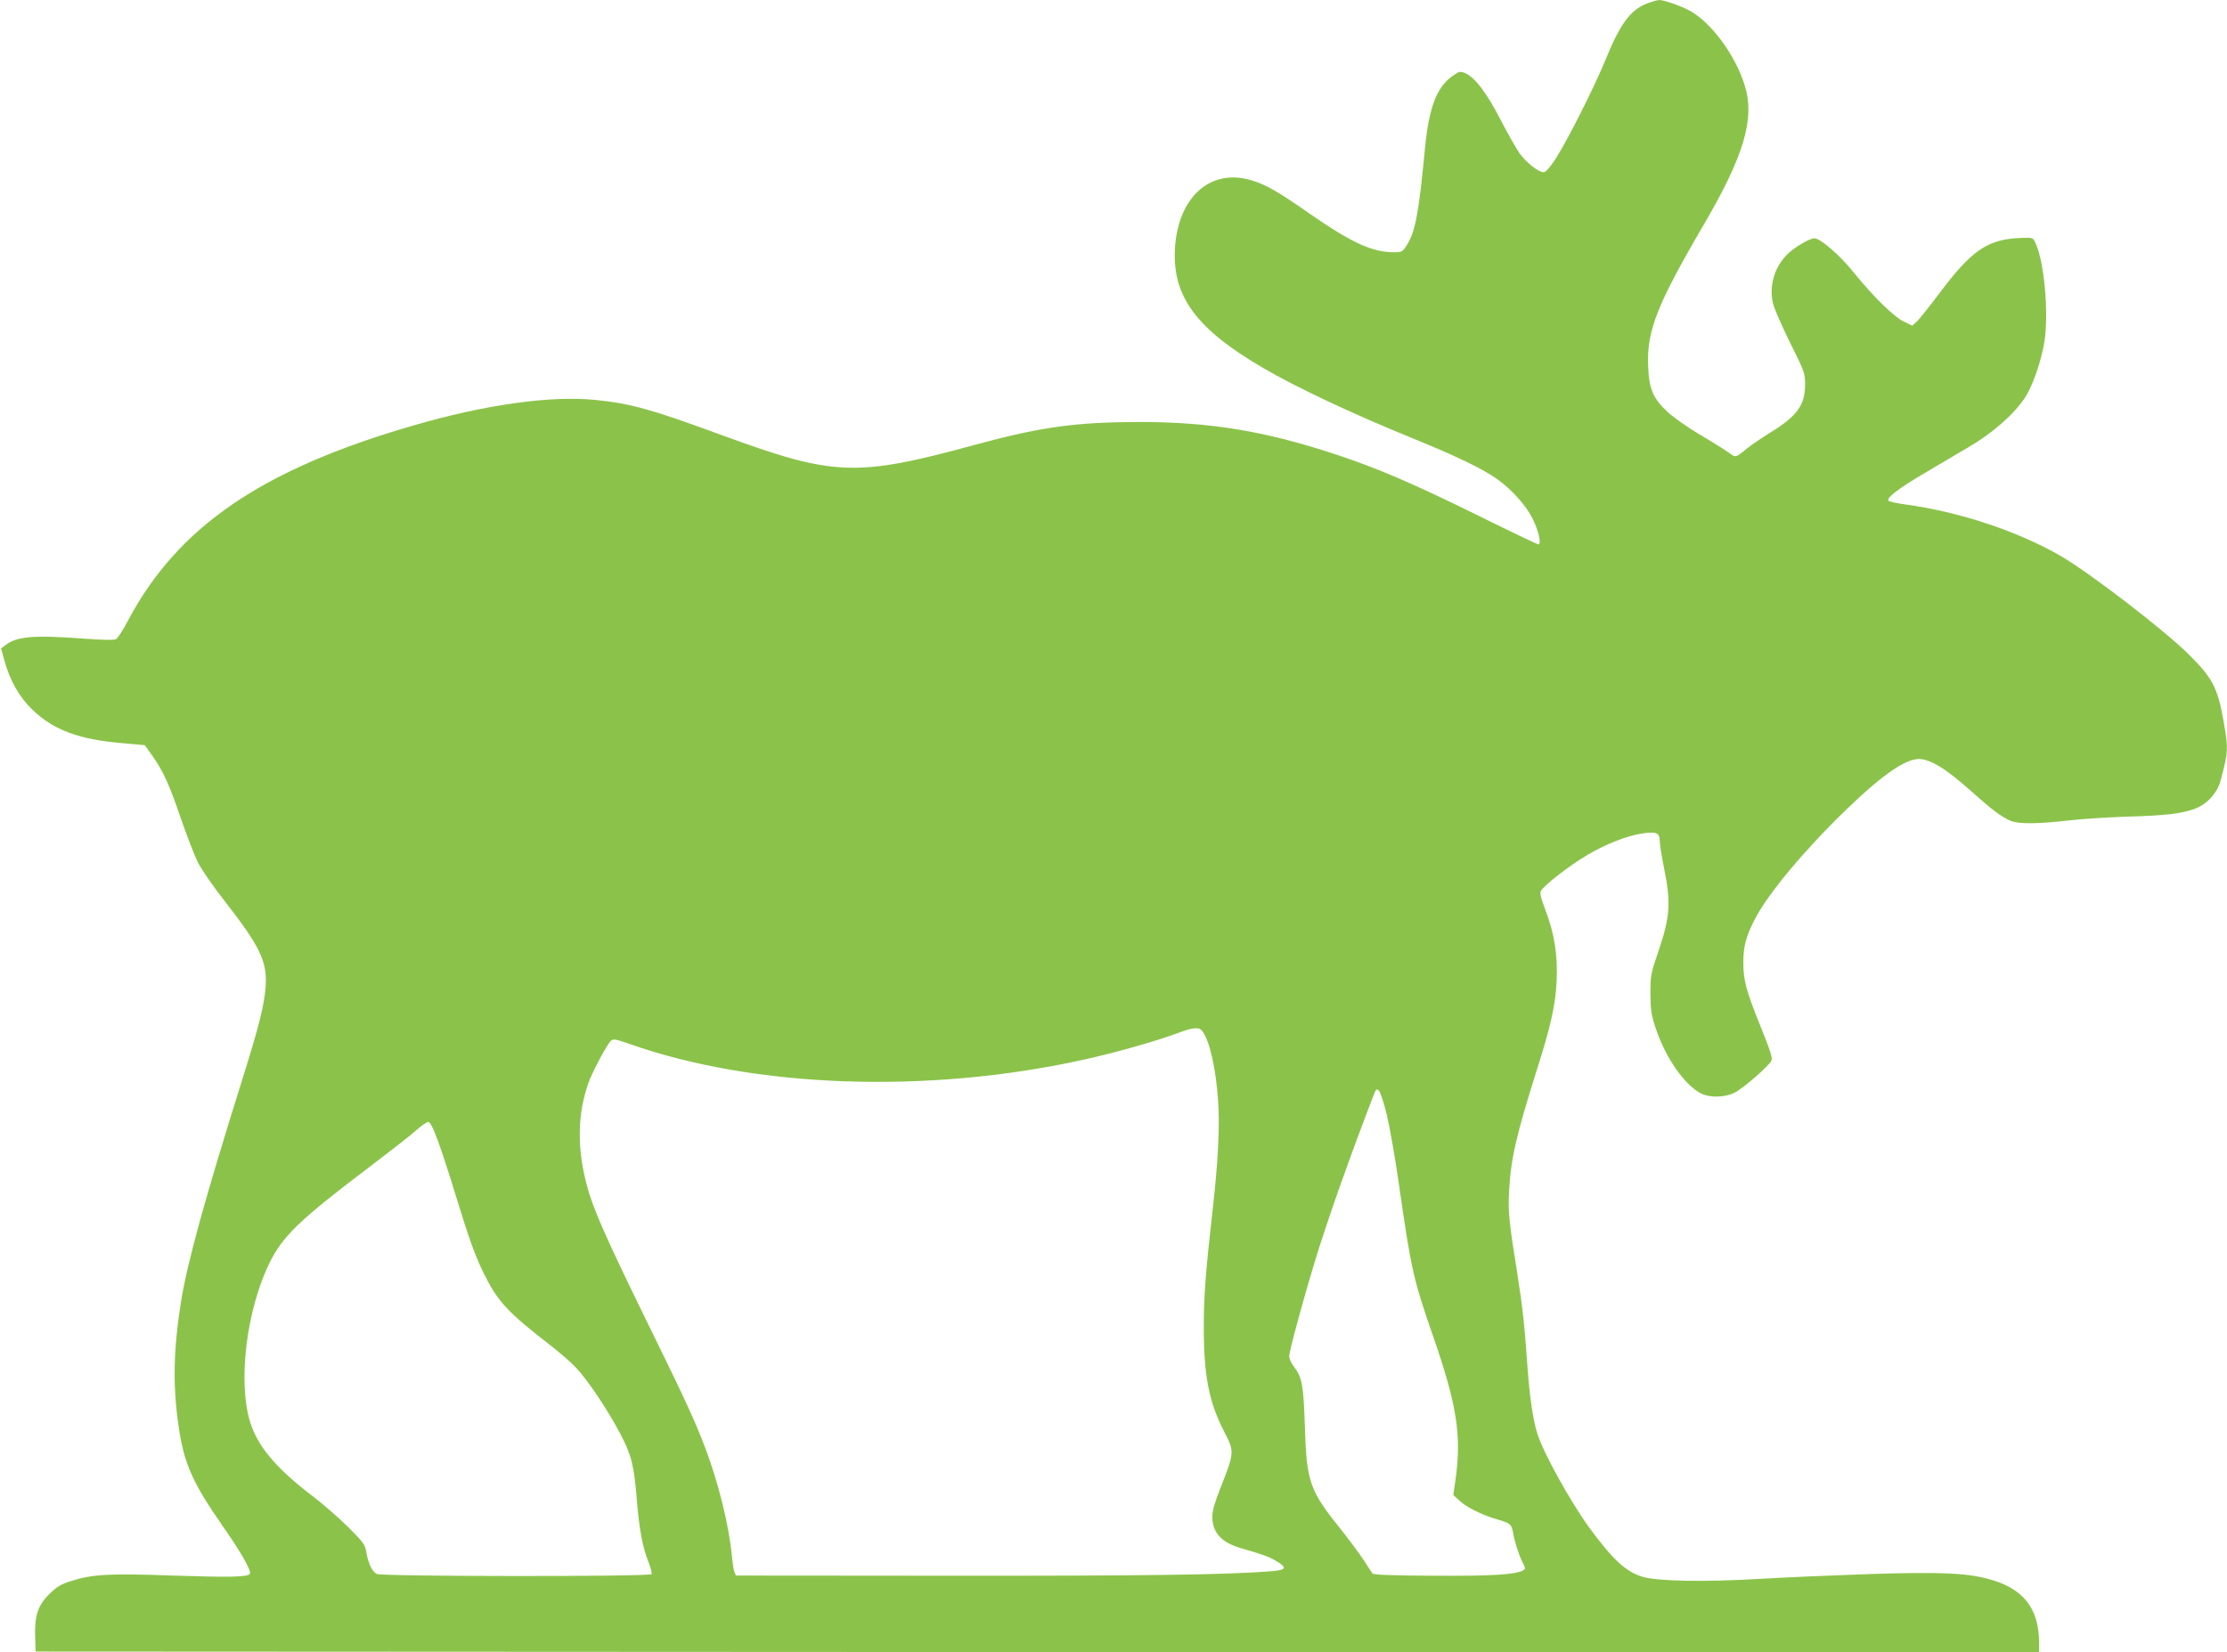
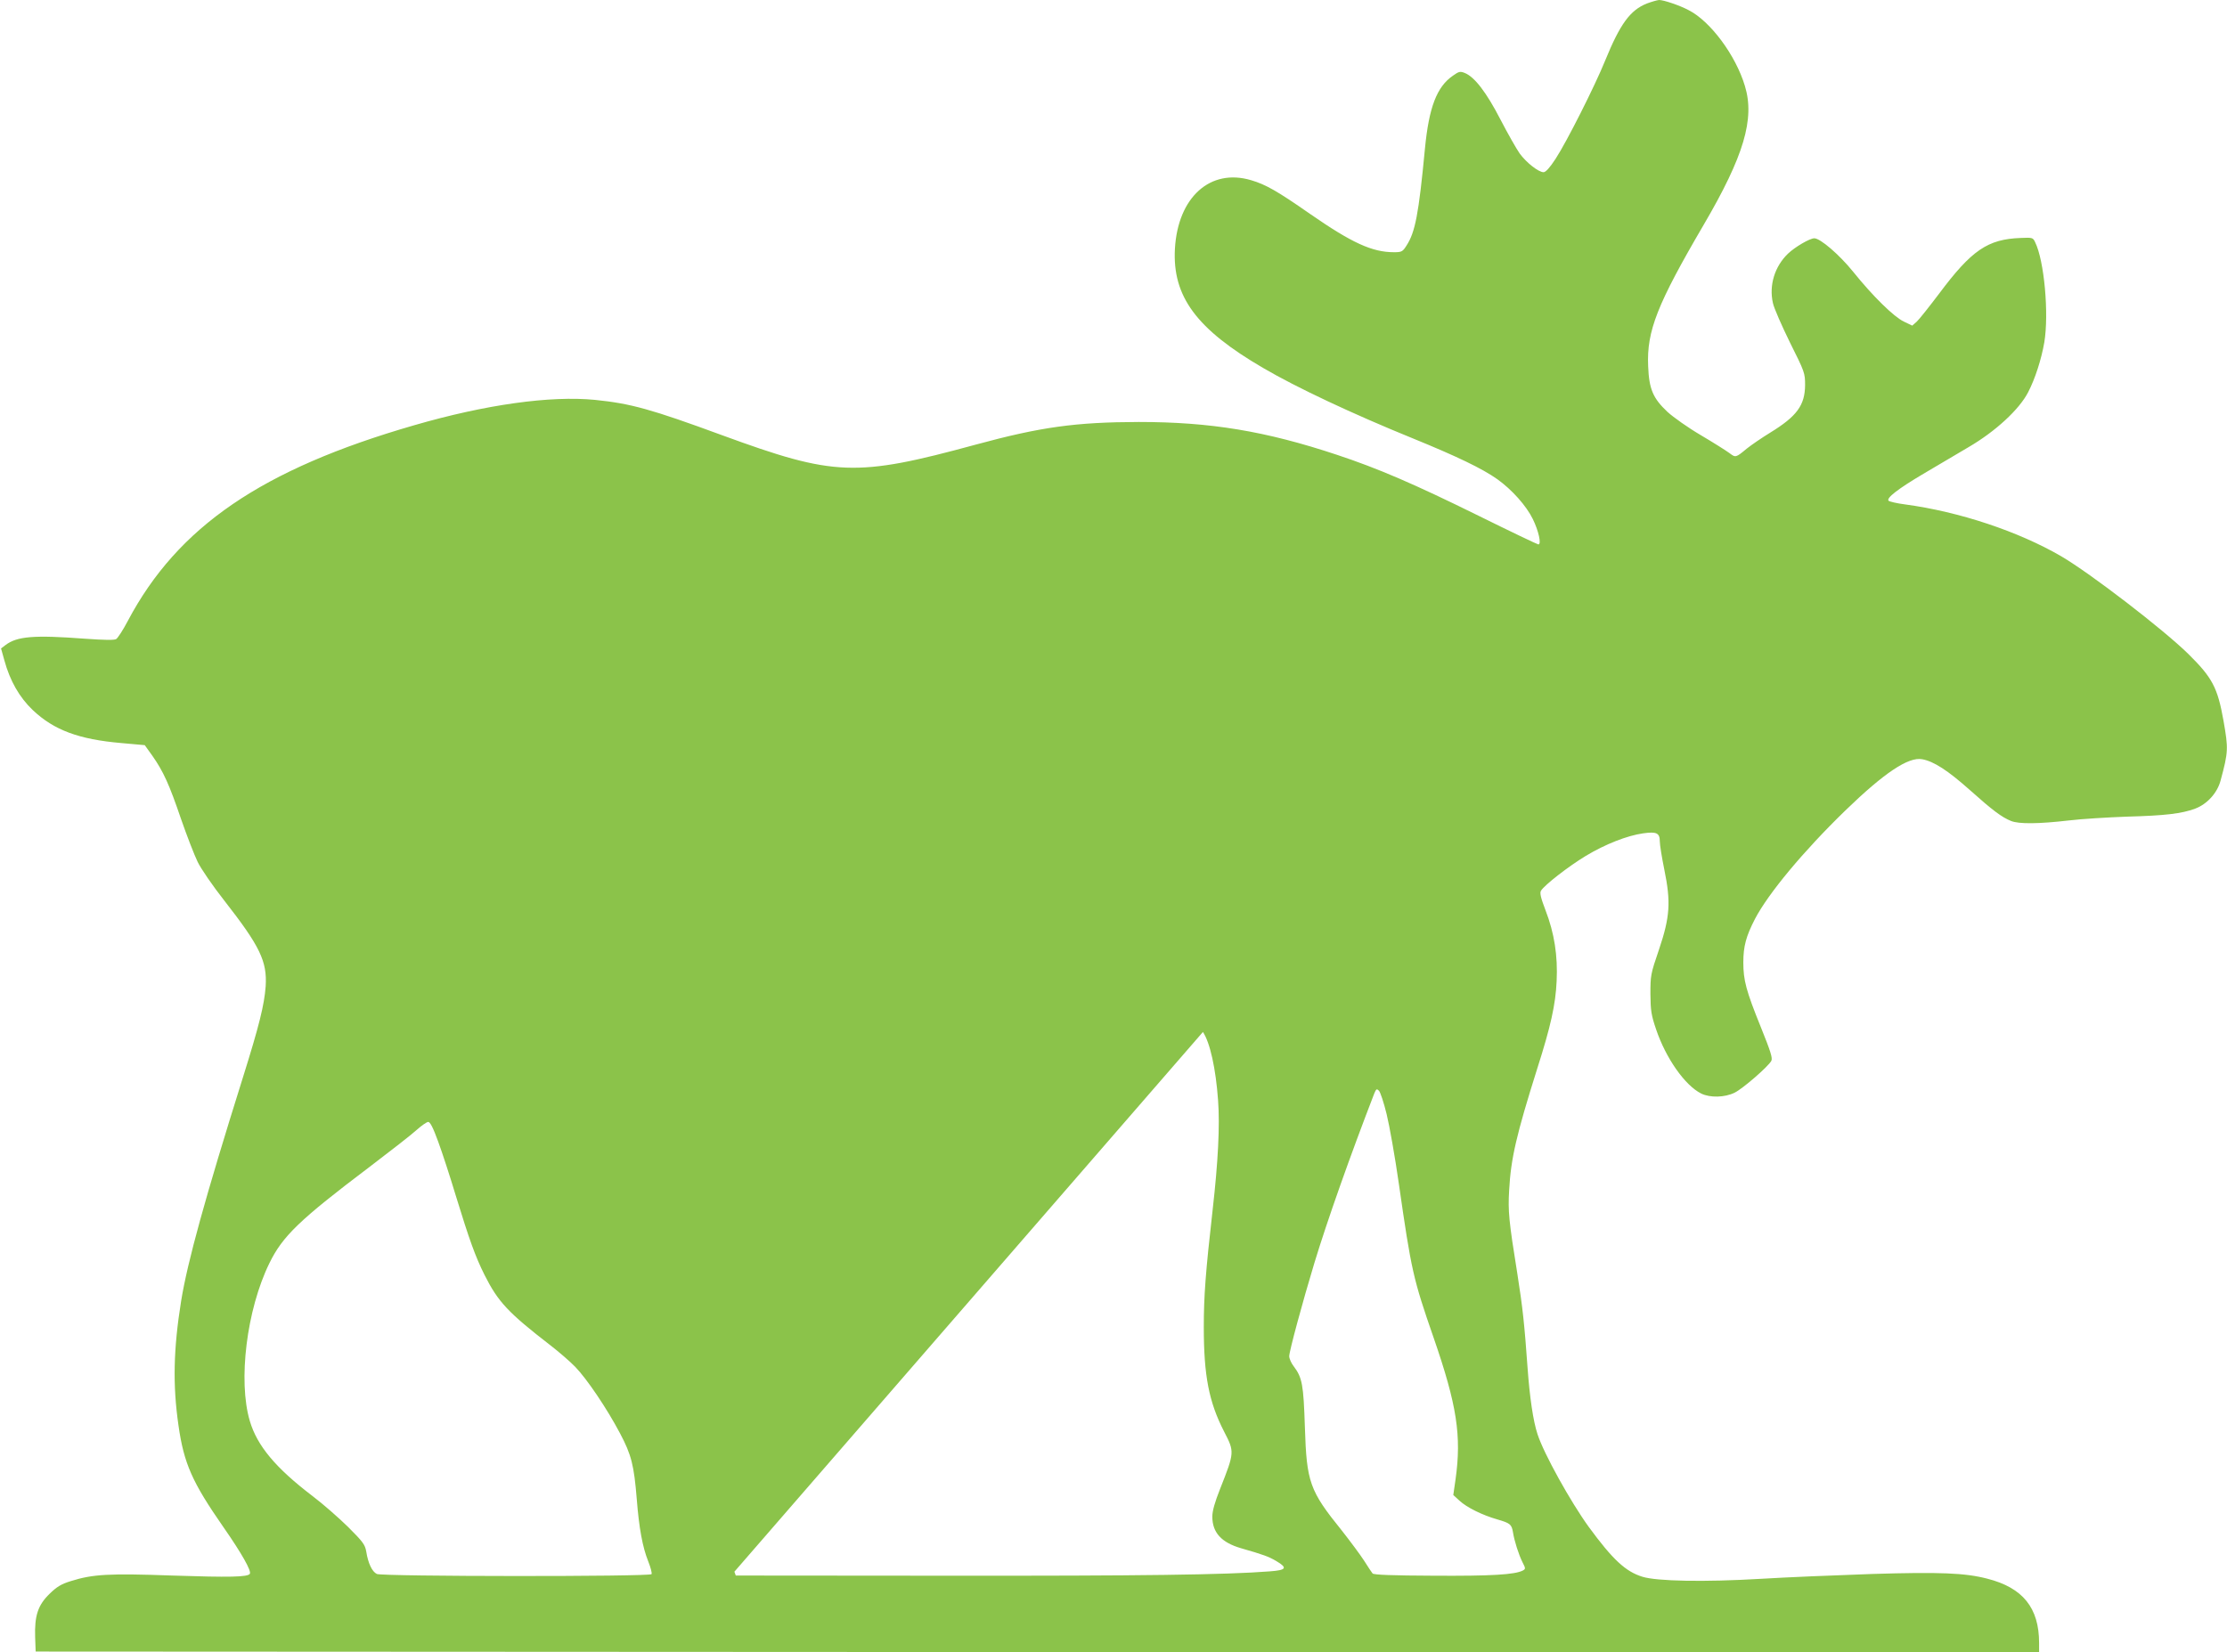
<svg xmlns="http://www.w3.org/2000/svg" version="1.0" width="1280pt" height="950pt" viewBox="0 0 1280 950" preserveAspectRatio="xMidYMid meet">
  <g transform="translate(0,950) scale(0.1,-0.1)" fill="#8bc34a" stroke="none">
-     <path d="M9466 9480 c-96 -38 -154 -117 -240 -328 -60 -148 -221 -467 -285 -565 -33 -51 -57 -77 -69 -77 -29 0 -98 54 -137 107 -19 27 -69 115 -111 196 -80 155 -148 244 -204 267 -27 11 -34 10 -69 -15 -93 -64 -138 -182 -161 -420 -36 -378 -56 -480 -106 -557 -22 -35 -28 -38 -72 -38 -125 0 -241 53 -482 220 -188 131 -254 169 -339 194 -235 70 -421 -98 -438 -394 -15 -274 123 -462 508 -686 191 -112 512 -263 861 -405 250 -102 398 -173 484 -234 84 -60 167 -153 204 -229 33 -67 51 -146 32 -146 -5 0 -160 74 -344 165 -373 184 -578 272 -813 350 -412 137 -728 189 -1140 189 -364 -1 -564 -29 -936 -130 -691 -188 -812 -183 -1459 54 -408 150 -524 182 -730 203 -256 25 -626 -26 -1040 -146 -876 -253 -1358 -583 -1645 -1124 -27 -52 -58 -99 -67 -105 -11 -7 -67 -6 -180 2 -294 22 -390 14 -457 -37 l-25 -19 19 -68 c32 -118 87 -214 164 -287 122 -115 265 -168 509 -189 l134 -12 43 -60 c64 -91 98 -166 165 -363 34 -98 77 -209 96 -248 18 -38 88 -140 155 -225 203 -260 245 -347 236 -490 -8 -108 -37 -225 -131 -525 -218 -695 -318 -1058 -355 -1285 -44 -275 -49 -482 -15 -716 31 -218 79 -326 257 -582 108 -155 163 -254 153 -270 -11 -19 -117 -21 -446 -10 -363 13 -456 8 -583 -32 -55 -17 -80 -32 -122 -73 -67 -65 -87 -126 -83 -249 l3 -83 5758 -3 5757 -2 0 54 c0 202 -93 318 -298 370 -127 33 -271 39 -662 27 -206 -7 -495 -19 -642 -28 -321 -19 -595 -14 -678 12 -97 30 -170 98 -308 286 -105 145 -259 422 -295 534 -25 75 -45 213 -57 380 -18 251 -28 347 -59 543 -49 304 -54 359 -47 479 10 184 42 320 161 698 78 244 106 370 112 505 7 145 -13 275 -64 407 -27 71 -34 99 -26 112 20 33 158 140 257 200 113 68 238 117 330 130 78 11 96 2 96 -47 0 -20 12 -93 26 -162 38 -185 33 -271 -31 -460 -48 -140 -49 -149 -49 -255 1 -96 5 -122 33 -204 56 -165 165 -321 259 -368 51 -25 135 -23 192 5 47 23 193 150 211 183 8 16 -4 54 -60 193 -85 210 -101 270 -101 373 0 93 16 151 67 250 77 147 278 389 519 623 224 217 363 310 442 295 67 -12 148 -65 274 -177 132 -118 183 -156 237 -178 45 -18 158 -17 331 3 74 9 225 18 335 22 219 6 314 17 392 46 69 26 127 90 146 161 45 167 45 183 17 344 -34 191 -64 248 -203 385 -145 142 -561 462 -730 561 -246 143 -585 256 -897 298 -47 6 -89 16 -95 21 -15 15 53 68 200 155 72 42 188 111 259 153 156 91 292 217 343 316 40 77 76 189 93 287 27 164 0 469 -53 576 -12 26 -16 27 -82 24 -191 -7 -283 -70 -471 -322 -56 -74 -113 -146 -127 -159 l-26 -23 -48 23 c-57 27 -177 144 -292 287 -80 99 -189 192 -223 192 -26 0 -111 -50 -151 -88 -77 -74 -110 -182 -87 -284 6 -29 51 -131 98 -227 85 -170 87 -176 87 -245 -1 -116 -47 -179 -200 -273 -49 -30 -110 -72 -135 -92 -64 -53 -64 -53 -101 -25 -19 14 -92 60 -163 102 -72 42 -158 103 -192 134 -83 78 -106 131 -111 263 -9 202 52 356 320 814 230 393 294 608 236 797 -53 177 -199 373 -324 436 -53 28 -143 58 -169 58 -12 -1 -43 -10 -70 -20z m-2552 -5913 c41 -61 74 -211 87 -392 11 -146 0 -356 -31 -629 -41 -362 -51 -497 -51 -676 0 -278 29 -430 117 -601 60 -116 60 -118 -23 -328 -31 -78 -45 -128 -45 -160 0 -92 52 -149 165 -182 129 -37 159 -48 203 -74 66 -39 58 -52 -38 -59 -256 -20 -743 -26 -1841 -25 l-1228 1 -8 22 c-5 11 -11 55 -15 96 -17 175 -78 420 -154 620 -63 164 -113 272 -350 755 -226 463 -296 622 -331 758 -56 215 -51 409 13 586 22 61 106 218 126 236 15 14 26 12 106 -16 718 -254 1711 -290 2609 -92 179 39 419 107 540 152 98 37 130 39 149 8z m1056 -473 c16 -65 48 -245 70 -399 72 -501 82 -546 200 -886 134 -387 161 -564 126 -814 l-13 -90 36 -33 c42 -39 132 -83 216 -107 75 -22 83 -28 91 -74 8 -51 33 -129 55 -173 18 -35 18 -38 2 -47 -46 -24 -181 -32 -511 -30 -241 1 -346 5 -353 13 -5 6 -27 39 -49 74 -22 34 -80 112 -128 173 -185 229 -202 277 -212 594 -8 246 -15 285 -65 351 -14 18 -25 44 -25 57 0 28 77 313 144 534 75 247 206 617 345 977 11 26 14 28 27 15 8 -9 28 -69 44 -135z m-5452 -156 c23 -62 69 -203 102 -313 78 -254 112 -349 165 -455 78 -155 135 -216 378 -404 48 -37 113 -93 143 -124 67 -69 182 -239 258 -383 65 -123 80 -182 96 -379 13 -165 33 -275 66 -357 14 -35 22 -67 19 -73 -9 -15 -1546 -14 -1579 1 -27 13 -50 60 -61 129 -7 40 -19 56 -104 141 -53 52 -145 133 -206 179 -211 161 -317 288 -359 430 -69 232 -18 641 112 907 76 156 172 249 577 555 121 92 243 187 270 212 28 25 57 45 66 46 11 0 28 -32 57 -112z" />
+     <path d="M9466 9480 c-96 -38 -154 -117 -240 -328 -60 -148 -221 -467 -285 -565 -33 -51 -57 -77 -69 -77 -29 0 -98 54 -137 107 -19 27 -69 115 -111 196 -80 155 -148 244 -204 267 -27 11 -34 10 -69 -15 -93 -64 -138 -182 -161 -420 -36 -378 -56 -480 -106 -557 -22 -35 -28 -38 -72 -38 -125 0 -241 53 -482 220 -188 131 -254 169 -339 194 -235 70 -421 -98 -438 -394 -15 -274 123 -462 508 -686 191 -112 512 -263 861 -405 250 -102 398 -173 484 -234 84 -60 167 -153 204 -229 33 -67 51 -146 32 -146 -5 0 -160 74 -344 165 -373 184 -578 272 -813 350 -412 137 -728 189 -1140 189 -364 -1 -564 -29 -936 -130 -691 -188 -812 -183 -1459 54 -408 150 -524 182 -730 203 -256 25 -626 -26 -1040 -146 -876 -253 -1358 -583 -1645 -1124 -27 -52 -58 -99 -67 -105 -11 -7 -67 -6 -180 2 -294 22 -390 14 -457 -37 l-25 -19 19 -68 c32 -118 87 -214 164 -287 122 -115 265 -168 509 -189 l134 -12 43 -60 c64 -91 98 -166 165 -363 34 -98 77 -209 96 -248 18 -38 88 -140 155 -225 203 -260 245 -347 236 -490 -8 -108 -37 -225 -131 -525 -218 -695 -318 -1058 -355 -1285 -44 -275 -49 -482 -15 -716 31 -218 79 -326 257 -582 108 -155 163 -254 153 -270 -11 -19 -117 -21 -446 -10 -363 13 -456 8 -583 -32 -55 -17 -80 -32 -122 -73 -67 -65 -87 -126 -83 -249 l3 -83 5758 -3 5757 -2 0 54 c0 202 -93 318 -298 370 -127 33 -271 39 -662 27 -206 -7 -495 -19 -642 -28 -321 -19 -595 -14 -678 12 -97 30 -170 98 -308 286 -105 145 -259 422 -295 534 -25 75 -45 213 -57 380 -18 251 -28 347 -59 543 -49 304 -54 359 -47 479 10 184 42 320 161 698 78 244 106 370 112 505 7 145 -13 275 -64 407 -27 71 -34 99 -26 112 20 33 158 140 257 200 113 68 238 117 330 130 78 11 96 2 96 -47 0 -20 12 -93 26 -162 38 -185 33 -271 -31 -460 -48 -140 -49 -149 -49 -255 1 -96 5 -122 33 -204 56 -165 165 -321 259 -368 51 -25 135 -23 192 5 47 23 193 150 211 183 8 16 -4 54 -60 193 -85 210 -101 270 -101 373 0 93 16 151 67 250 77 147 278 389 519 623 224 217 363 310 442 295 67 -12 148 -65 274 -177 132 -118 183 -156 237 -178 45 -18 158 -17 331 3 74 9 225 18 335 22 219 6 314 17 392 46 69 26 127 90 146 161 45 167 45 183 17 344 -34 191 -64 248 -203 385 -145 142 -561 462 -730 561 -246 143 -585 256 -897 298 -47 6 -89 16 -95 21 -15 15 53 68 200 155 72 42 188 111 259 153 156 91 292 217 343 316 40 77 76 189 93 287 27 164 0 469 -53 576 -12 26 -16 27 -82 24 -191 -7 -283 -70 -471 -322 -56 -74 -113 -146 -127 -159 l-26 -23 -48 23 c-57 27 -177 144 -292 287 -80 99 -189 192 -223 192 -26 0 -111 -50 -151 -88 -77 -74 -110 -182 -87 -284 6 -29 51 -131 98 -227 85 -170 87 -176 87 -245 -1 -116 -47 -179 -200 -273 -49 -30 -110 -72 -135 -92 -64 -53 -64 -53 -101 -25 -19 14 -92 60 -163 102 -72 42 -158 103 -192 134 -83 78 -106 131 -111 263 -9 202 52 356 320 814 230 393 294 608 236 797 -53 177 -199 373 -324 436 -53 28 -143 58 -169 58 -12 -1 -43 -10 -70 -20z m-2552 -5913 c41 -61 74 -211 87 -392 11 -146 0 -356 -31 -629 -41 -362 -51 -497 -51 -676 0 -278 29 -430 117 -601 60 -116 60 -118 -23 -328 -31 -78 -45 -128 -45 -160 0 -92 52 -149 165 -182 129 -37 159 -48 203 -74 66 -39 58 -52 -38 -59 -256 -20 -743 -26 -1841 -25 l-1228 1 -8 22 z m1056 -473 c16 -65 48 -245 70 -399 72 -501 82 -546 200 -886 134 -387 161 -564 126 -814 l-13 -90 36 -33 c42 -39 132 -83 216 -107 75 -22 83 -28 91 -74 8 -51 33 -129 55 -173 18 -35 18 -38 2 -47 -46 -24 -181 -32 -511 -30 -241 1 -346 5 -353 13 -5 6 -27 39 -49 74 -22 34 -80 112 -128 173 -185 229 -202 277 -212 594 -8 246 -15 285 -65 351 -14 18 -25 44 -25 57 0 28 77 313 144 534 75 247 206 617 345 977 11 26 14 28 27 15 8 -9 28 -69 44 -135z m-5452 -156 c23 -62 69 -203 102 -313 78 -254 112 -349 165 -455 78 -155 135 -216 378 -404 48 -37 113 -93 143 -124 67 -69 182 -239 258 -383 65 -123 80 -182 96 -379 13 -165 33 -275 66 -357 14 -35 22 -67 19 -73 -9 -15 -1546 -14 -1579 1 -27 13 -50 60 -61 129 -7 40 -19 56 -104 141 -53 52 -145 133 -206 179 -211 161 -317 288 -359 430 -69 232 -18 641 112 907 76 156 172 249 577 555 121 92 243 187 270 212 28 25 57 45 66 46 11 0 28 -32 57 -112z" />
  </g>
</svg>